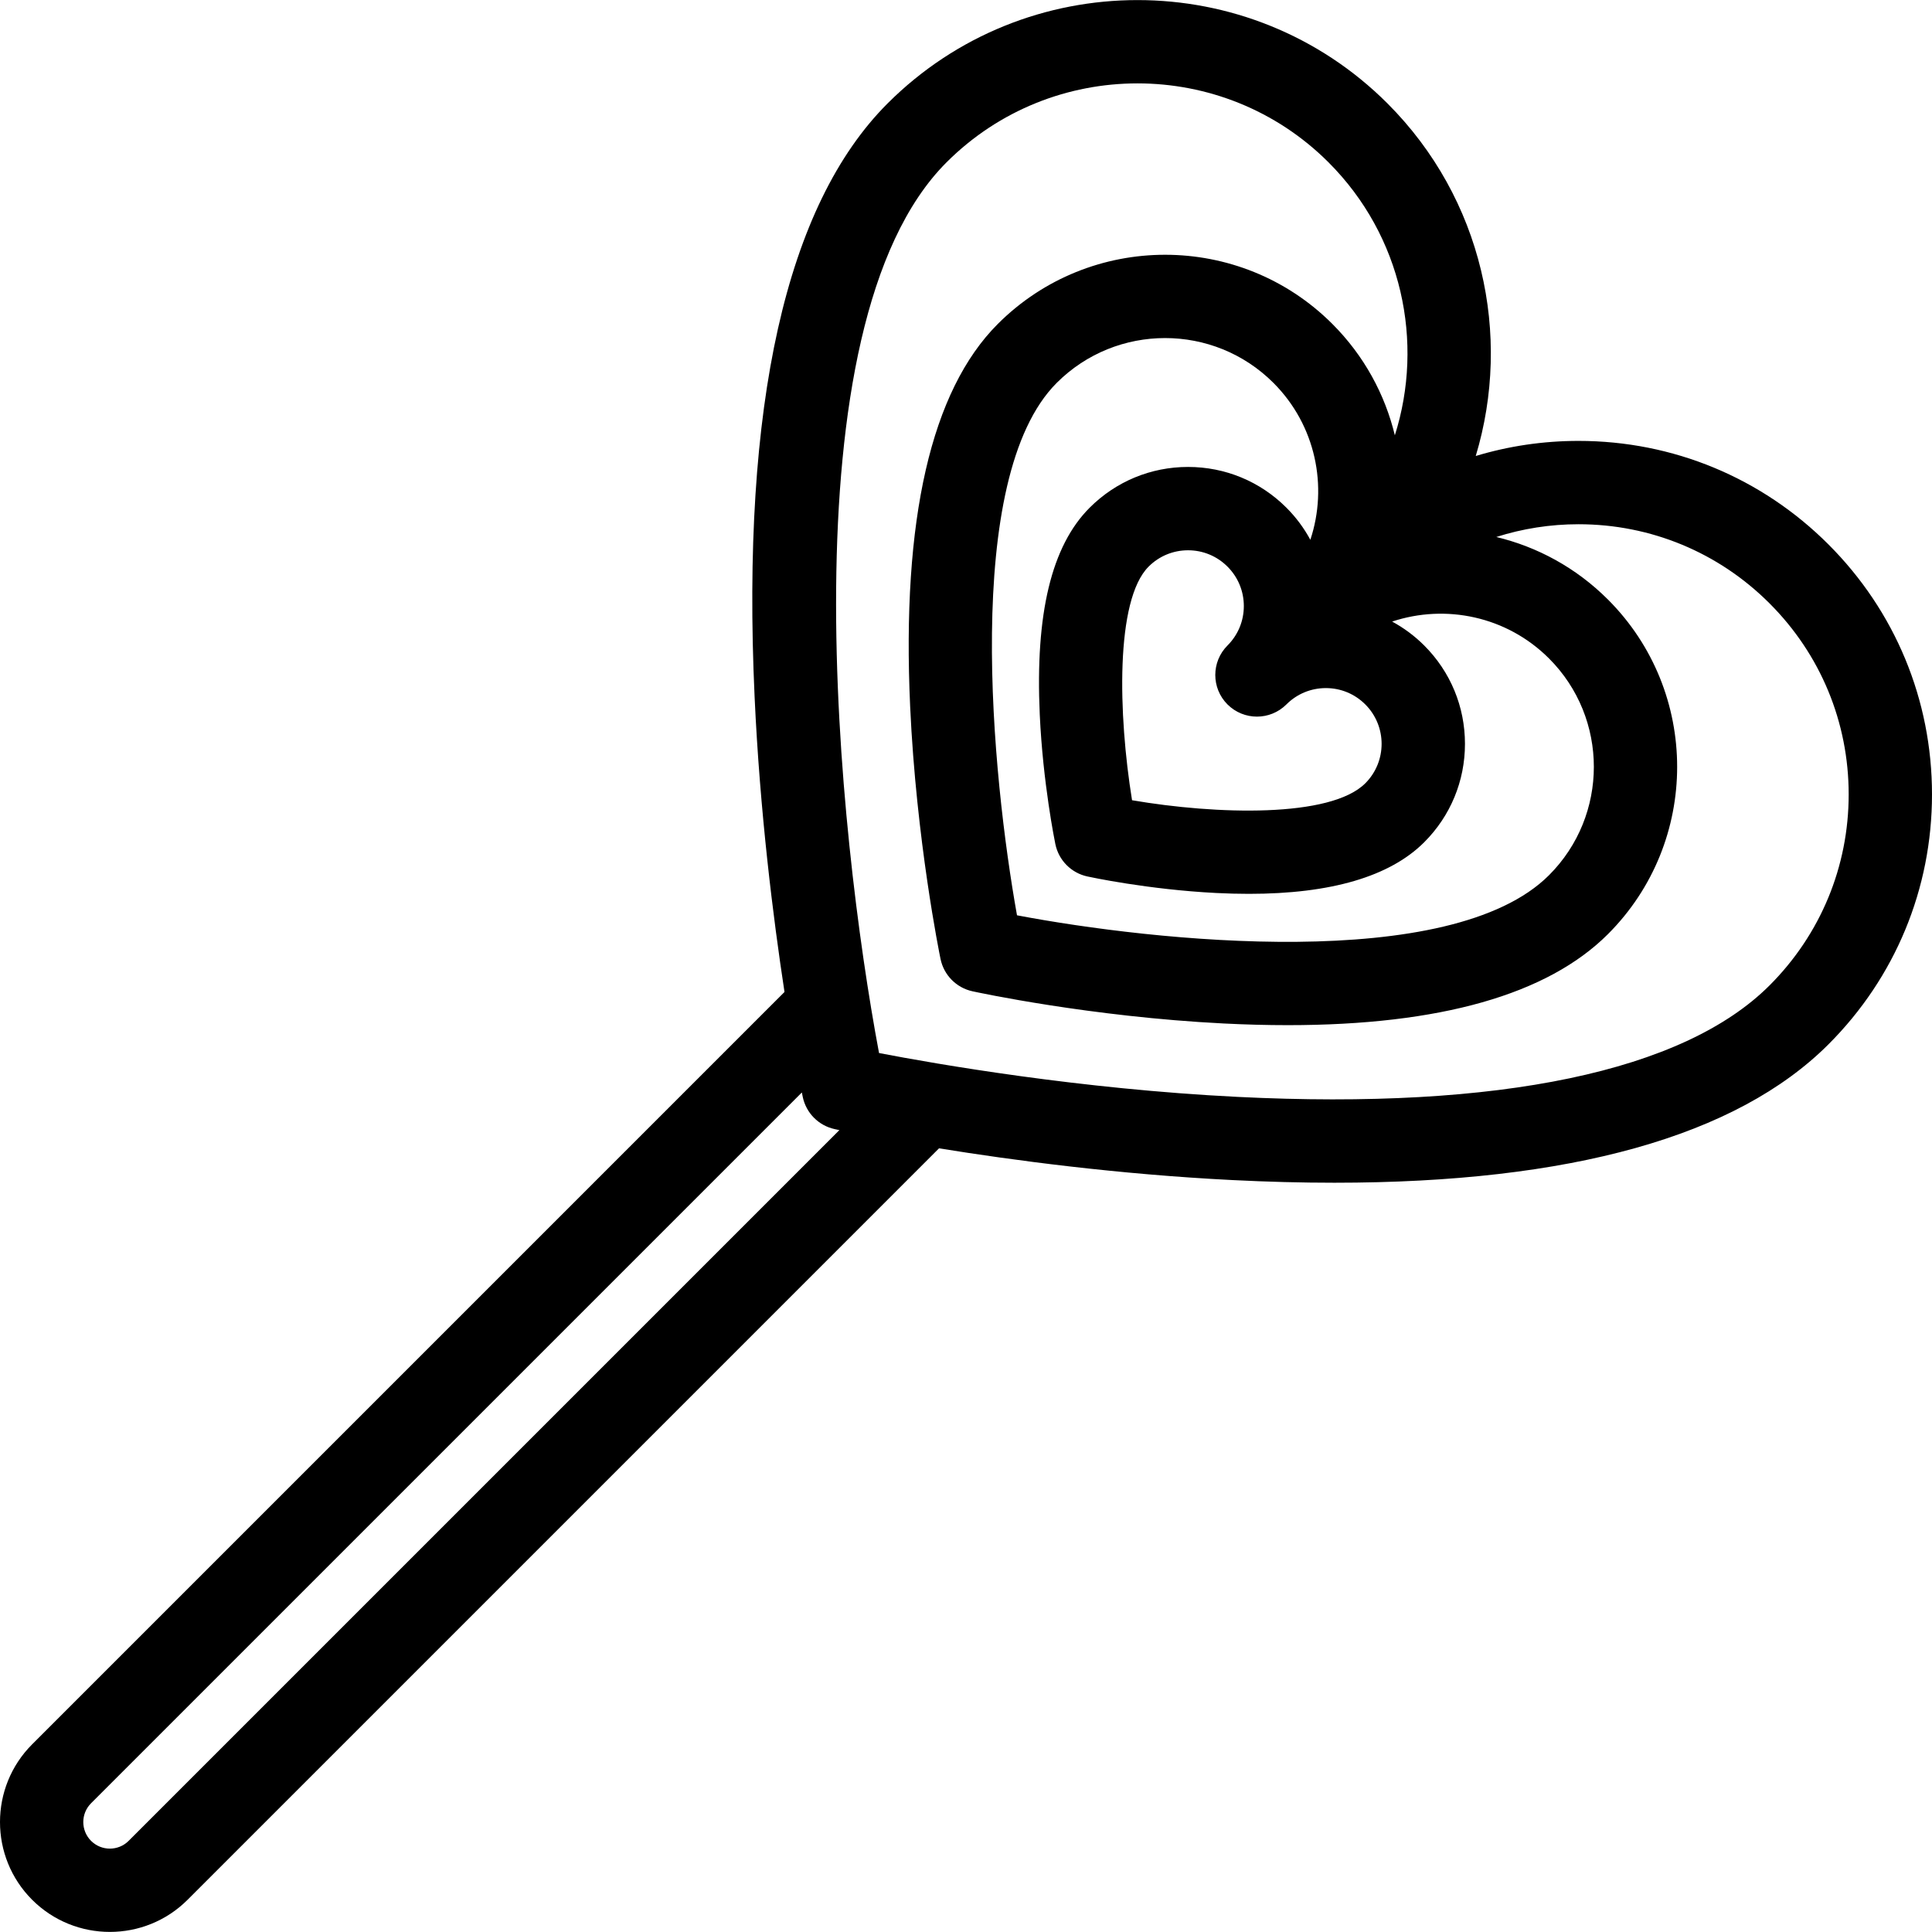
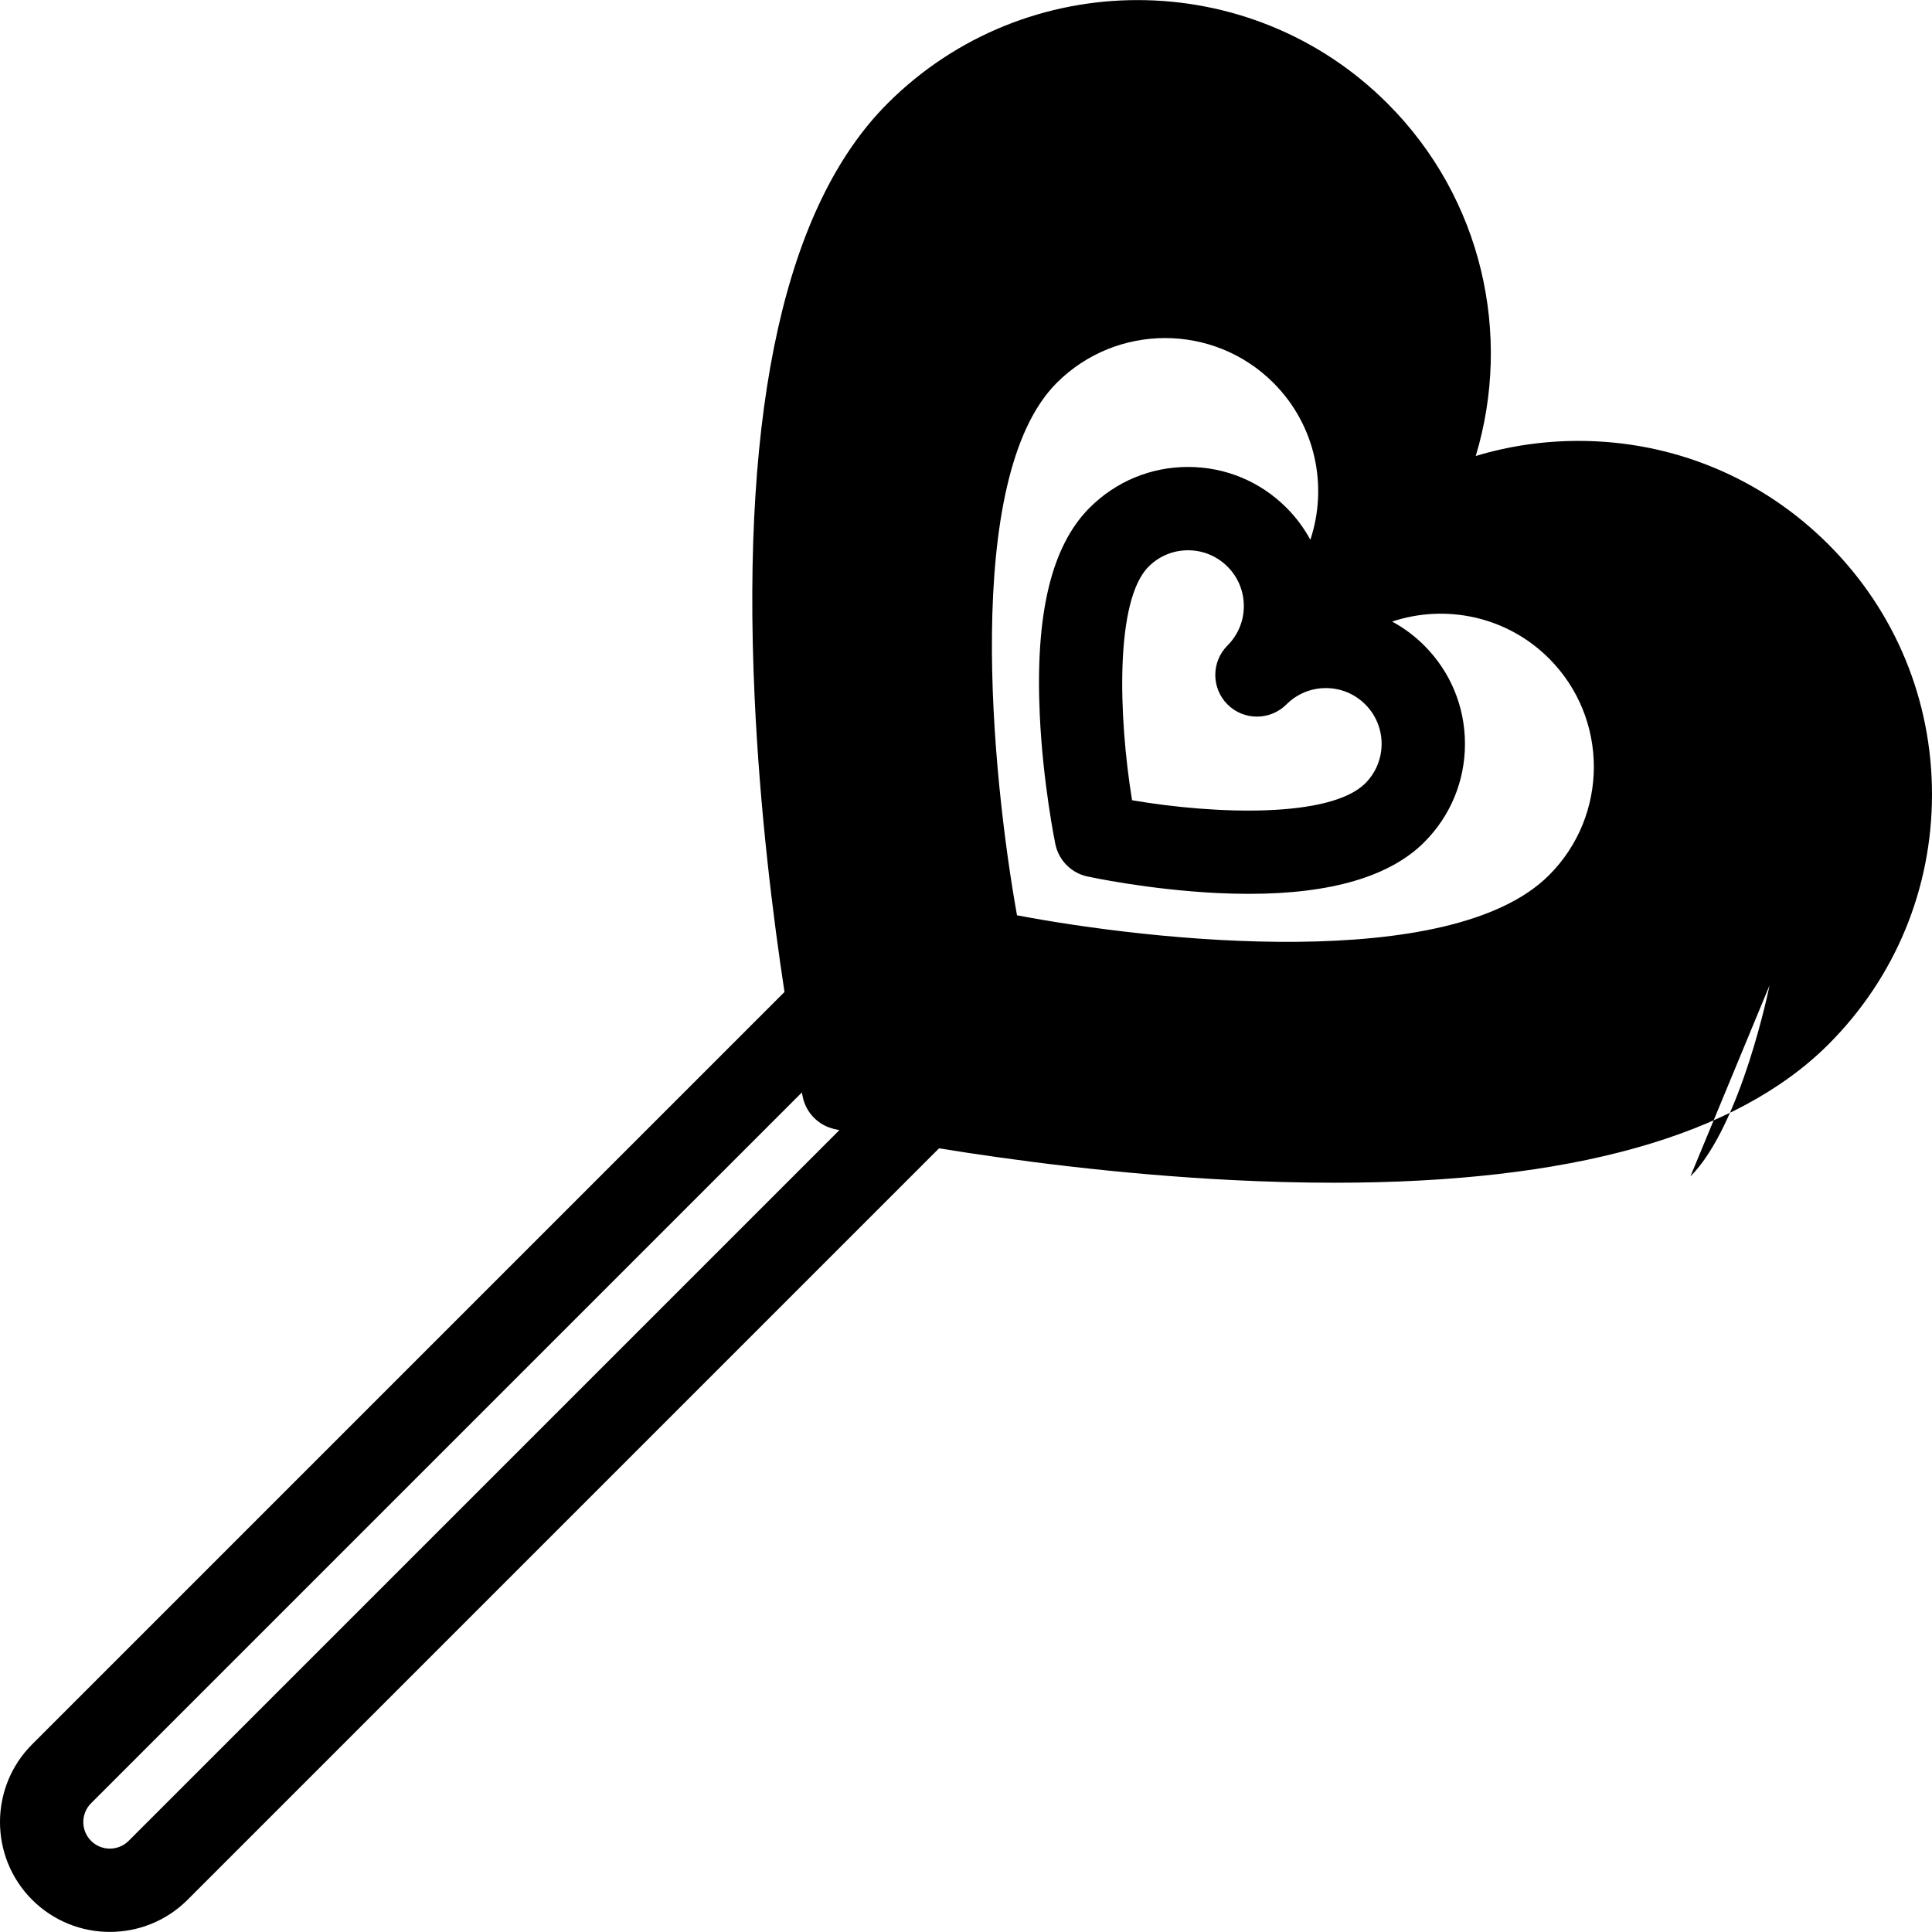
<svg xmlns="http://www.w3.org/2000/svg" fill="#000000" height="800px" width="800px" version="1.1" viewBox="0 0 460.039 460.039" enable-background="new 0 0 460.039 460.039">
-   <path d="m435.386,129.639c-15.898-15.898-37.035-24.654-59.519-24.654-8.411,0-16.637,1.226-24.468,3.593 8.669-28.754 1.662-61.264-21.019-83.946-32.819-32.817-86.218-32.818-119.037,0-24.191,24.192-34.843,71.713-31.663,141.243 1.256,27.443 4.43,52.708 7.122,70.328l-179.15,179.15c-10.203,10.204-10.203,26.808 1.33227e-14,37.013 5.103,5.102 11.805,7.653 18.507,7.653s13.405-2.551 18.507-7.653l178.931-178.932c17.487,2.835 42.55,6.185 69.845,7.558 8.42,0.424 16.513,0.635 24.296,0.635 56.227,0 95.749-11.053 117.648-32.952 15.898-15.898 24.653-37.035 24.653-59.519s-8.755-43.619-24.653-59.517zm-143.102,38.095c3.876,3.874 10.156,3.874 14.032,0 2.509-2.509 5.844-3.89 9.392-3.89 3.547,0 6.882,1.382 9.391,3.89 5.179,5.178 5.179,13.604 0,18.782-8.281,8.283-35.47,7.47-55.541,4.033-3.287-20.291-4.039-47.646 3.944-55.629 2.509-2.509 5.844-3.89 9.392-3.89 3.547,0 6.882,1.382 9.391,3.89 2.509,2.509 3.89,5.844 3.89,9.391 0,3.548-1.382,6.883-3.89,9.391-1.937,1.937-2.906,4.477-2.906,7.016 0,2.539 0.969,5.079 2.905,7.016zm19.73-39.204c-1.486-2.745-3.381-5.325-5.698-7.642-6.256-6.256-14.575-9.702-23.423-9.702-8.848,0-17.167,3.445-23.424,9.702-9.098,9.098-12.985,25.216-11.885,49.273 0.745,16.284 3.594,30.255 3.715,30.842 0.791,3.841 3.77,6.855 7.601,7.691 0.583,0.127 14.454,3.123 30.706,3.942 2.68,0.135 5.271,0.202 7.771,0.202 19.56,0 33.585-4.123 41.753-12.29 6.256-6.257 9.702-14.575 9.702-23.423 0-8.848-3.445-17.166-9.702-23.423-2.317-2.317-4.897-4.212-7.642-5.698 12.699-4.223 27.273-1.298 37.363,8.792 14.226,14.225 14.226,37.372 0,51.597-23.402,23.405-94.165,15.728-126.687,9.554-5.887-32.838-13.158-104.16 9.461-126.78 14.228-14.226 37.373-14.223 51.597,0 10.09,10.089 13.015,24.665 8.792,37.363zm-281.379,309.805c-2.467,2.468-6.484,2.467-8.951,0.001-2.467-2.468-2.467-6.484 0-8.951l169.249-169.248c0.109,0.546 0.18,0.897 0.207,1.028 0.791,3.841 3.77,6.855 7.601,7.691 0.138,0.03 0.522,0.113 1.132,0.241l-169.238,169.238zm390.719-203.691c-20.472,20.473-64.272,29.654-126.657,26.543-37.642-1.875-71.712-7.813-85.384-10.444-9.689-51.498-22.899-173.117 16.062-212.078 25.08-25.081 65.893-25.081 90.974,0 17.556,17.555 22.806,42.812 15.787,64.992-2.349-9.725-7.304-18.944-14.881-26.521-21.961-21.961-57.696-21.962-79.661,0-15.889,15.89-22.913,46.532-20.874,91.077 1.454,31.795 6.999,58.994 7.235,60.136 0.791,3.841 3.77,6.855 7.601,7.691 1.133,0.247 28.1,6.072 59.795,7.667 5.284,0.266 10.37,0.399 15.268,0.399 36.236,0 61.856-7.274 76.265-21.681 21.961-21.962 21.961-57.698 0-79.66-7.596-7.596-16.842-12.559-26.594-14.901 6.249-1.988 12.832-3.035 19.578-3.035 17.183,0 33.338,6.691 45.487,18.842 12.15,12.15 18.842,28.304 18.842,45.487s-6.693,33.337-18.843,45.486z" />
+   <path d="m435.386,129.639c-15.898-15.898-37.035-24.654-59.519-24.654-8.411,0-16.637,1.226-24.468,3.593 8.669-28.754 1.662-61.264-21.019-83.946-32.819-32.817-86.218-32.818-119.037,0-24.191,24.192-34.843,71.713-31.663,141.243 1.256,27.443 4.43,52.708 7.122,70.328l-179.15,179.15c-10.203,10.204-10.203,26.808 1.33227e-14,37.013 5.103,5.102 11.805,7.653 18.507,7.653s13.405-2.551 18.507-7.653l178.931-178.932c17.487,2.835 42.55,6.185 69.845,7.558 8.42,0.424 16.513,0.635 24.296,0.635 56.227,0 95.749-11.053 117.648-32.952 15.898-15.898 24.653-37.035 24.653-59.519s-8.755-43.619-24.653-59.517zm-143.102,38.095c3.876,3.874 10.156,3.874 14.032,0 2.509-2.509 5.844-3.89 9.392-3.89 3.547,0 6.882,1.382 9.391,3.89 5.179,5.178 5.179,13.604 0,18.782-8.281,8.283-35.47,7.47-55.541,4.033-3.287-20.291-4.039-47.646 3.944-55.629 2.509-2.509 5.844-3.89 9.392-3.89 3.547,0 6.882,1.382 9.391,3.89 2.509,2.509 3.89,5.844 3.89,9.391 0,3.548-1.382,6.883-3.89,9.391-1.937,1.937-2.906,4.477-2.906,7.016 0,2.539 0.969,5.079 2.905,7.016zm19.73-39.204c-1.486-2.745-3.381-5.325-5.698-7.642-6.256-6.256-14.575-9.702-23.423-9.702-8.848,0-17.167,3.445-23.424,9.702-9.098,9.098-12.985,25.216-11.885,49.273 0.745,16.284 3.594,30.255 3.715,30.842 0.791,3.841 3.77,6.855 7.601,7.691 0.583,0.127 14.454,3.123 30.706,3.942 2.68,0.135 5.271,0.202 7.771,0.202 19.56,0 33.585-4.123 41.753-12.29 6.256-6.257 9.702-14.575 9.702-23.423 0-8.848-3.445-17.166-9.702-23.423-2.317-2.317-4.897-4.212-7.642-5.698 12.699-4.223 27.273-1.298 37.363,8.792 14.226,14.225 14.226,37.372 0,51.597-23.402,23.405-94.165,15.728-126.687,9.554-5.887-32.838-13.158-104.16 9.461-126.78 14.228-14.226 37.373-14.223 51.597,0 10.09,10.089 13.015,24.665 8.792,37.363zm-281.379,309.805c-2.467,2.468-6.484,2.467-8.951,0.001-2.467-2.468-2.467-6.484 0-8.951l169.249-169.248c0.109,0.546 0.18,0.897 0.207,1.028 0.791,3.841 3.77,6.855 7.601,7.691 0.138,0.03 0.522,0.113 1.132,0.241l-169.238,169.238zm390.719-203.691s-6.693,33.337-18.843,45.486z" />
</svg>